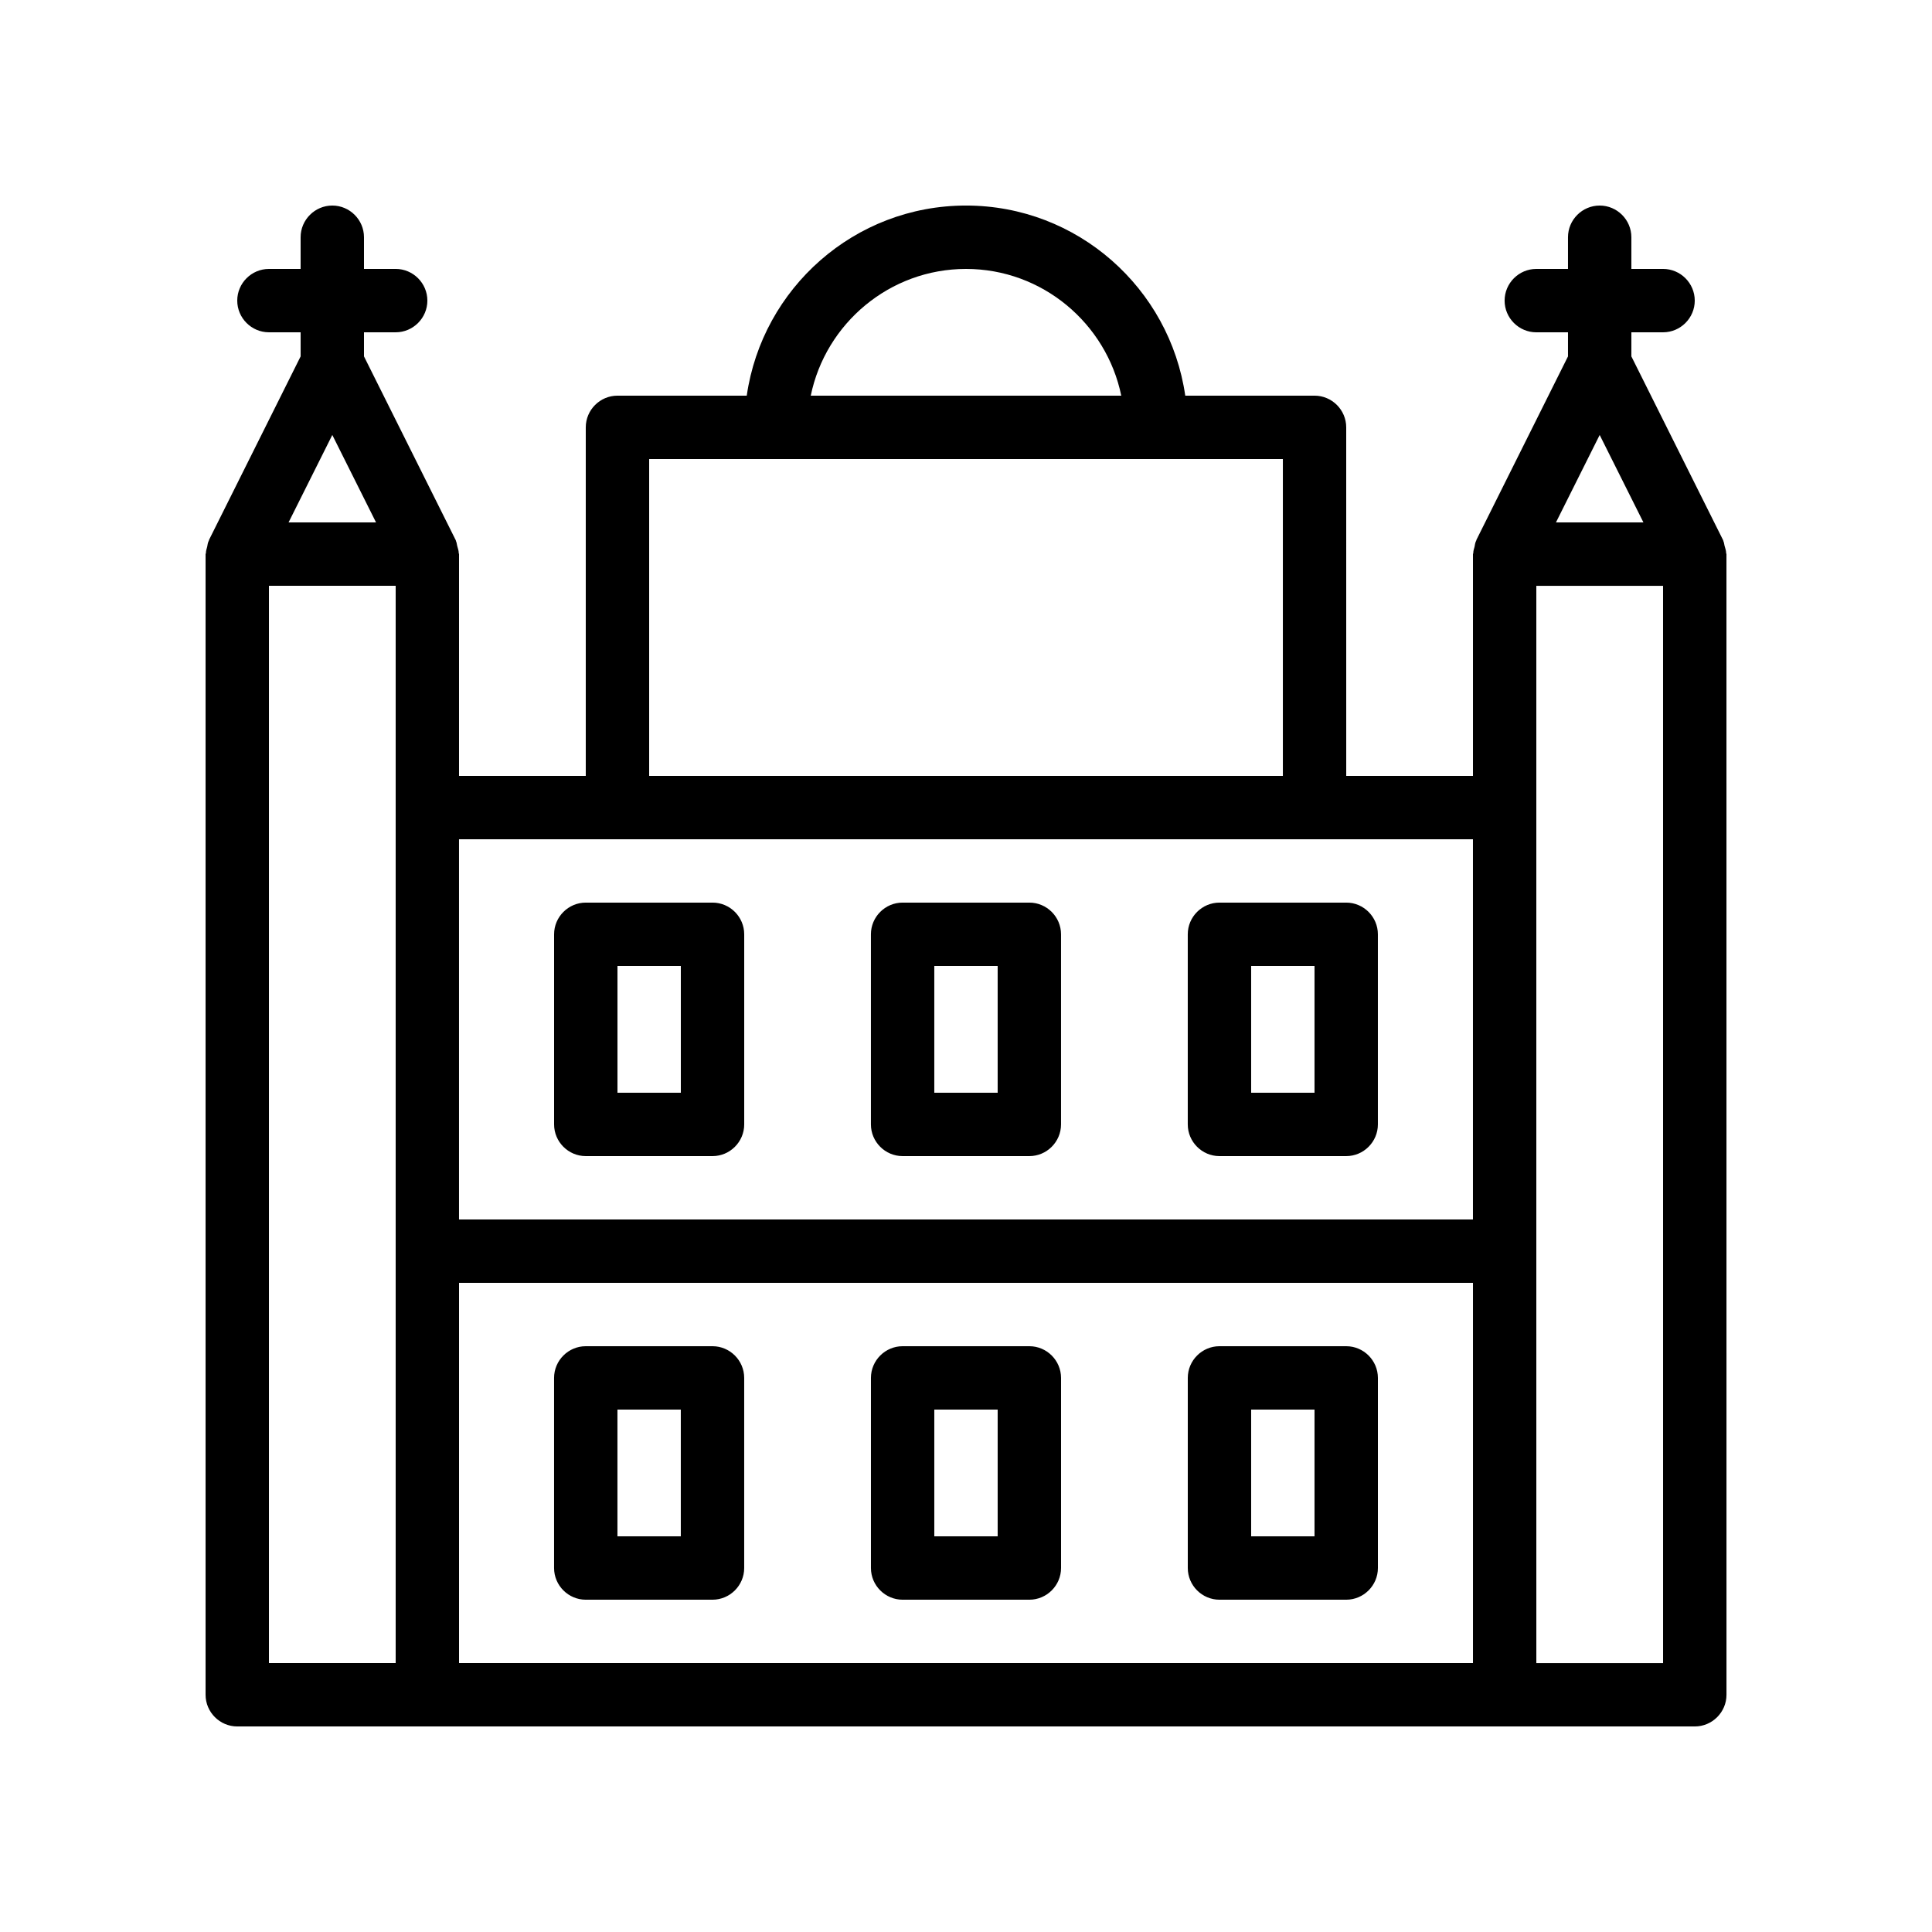
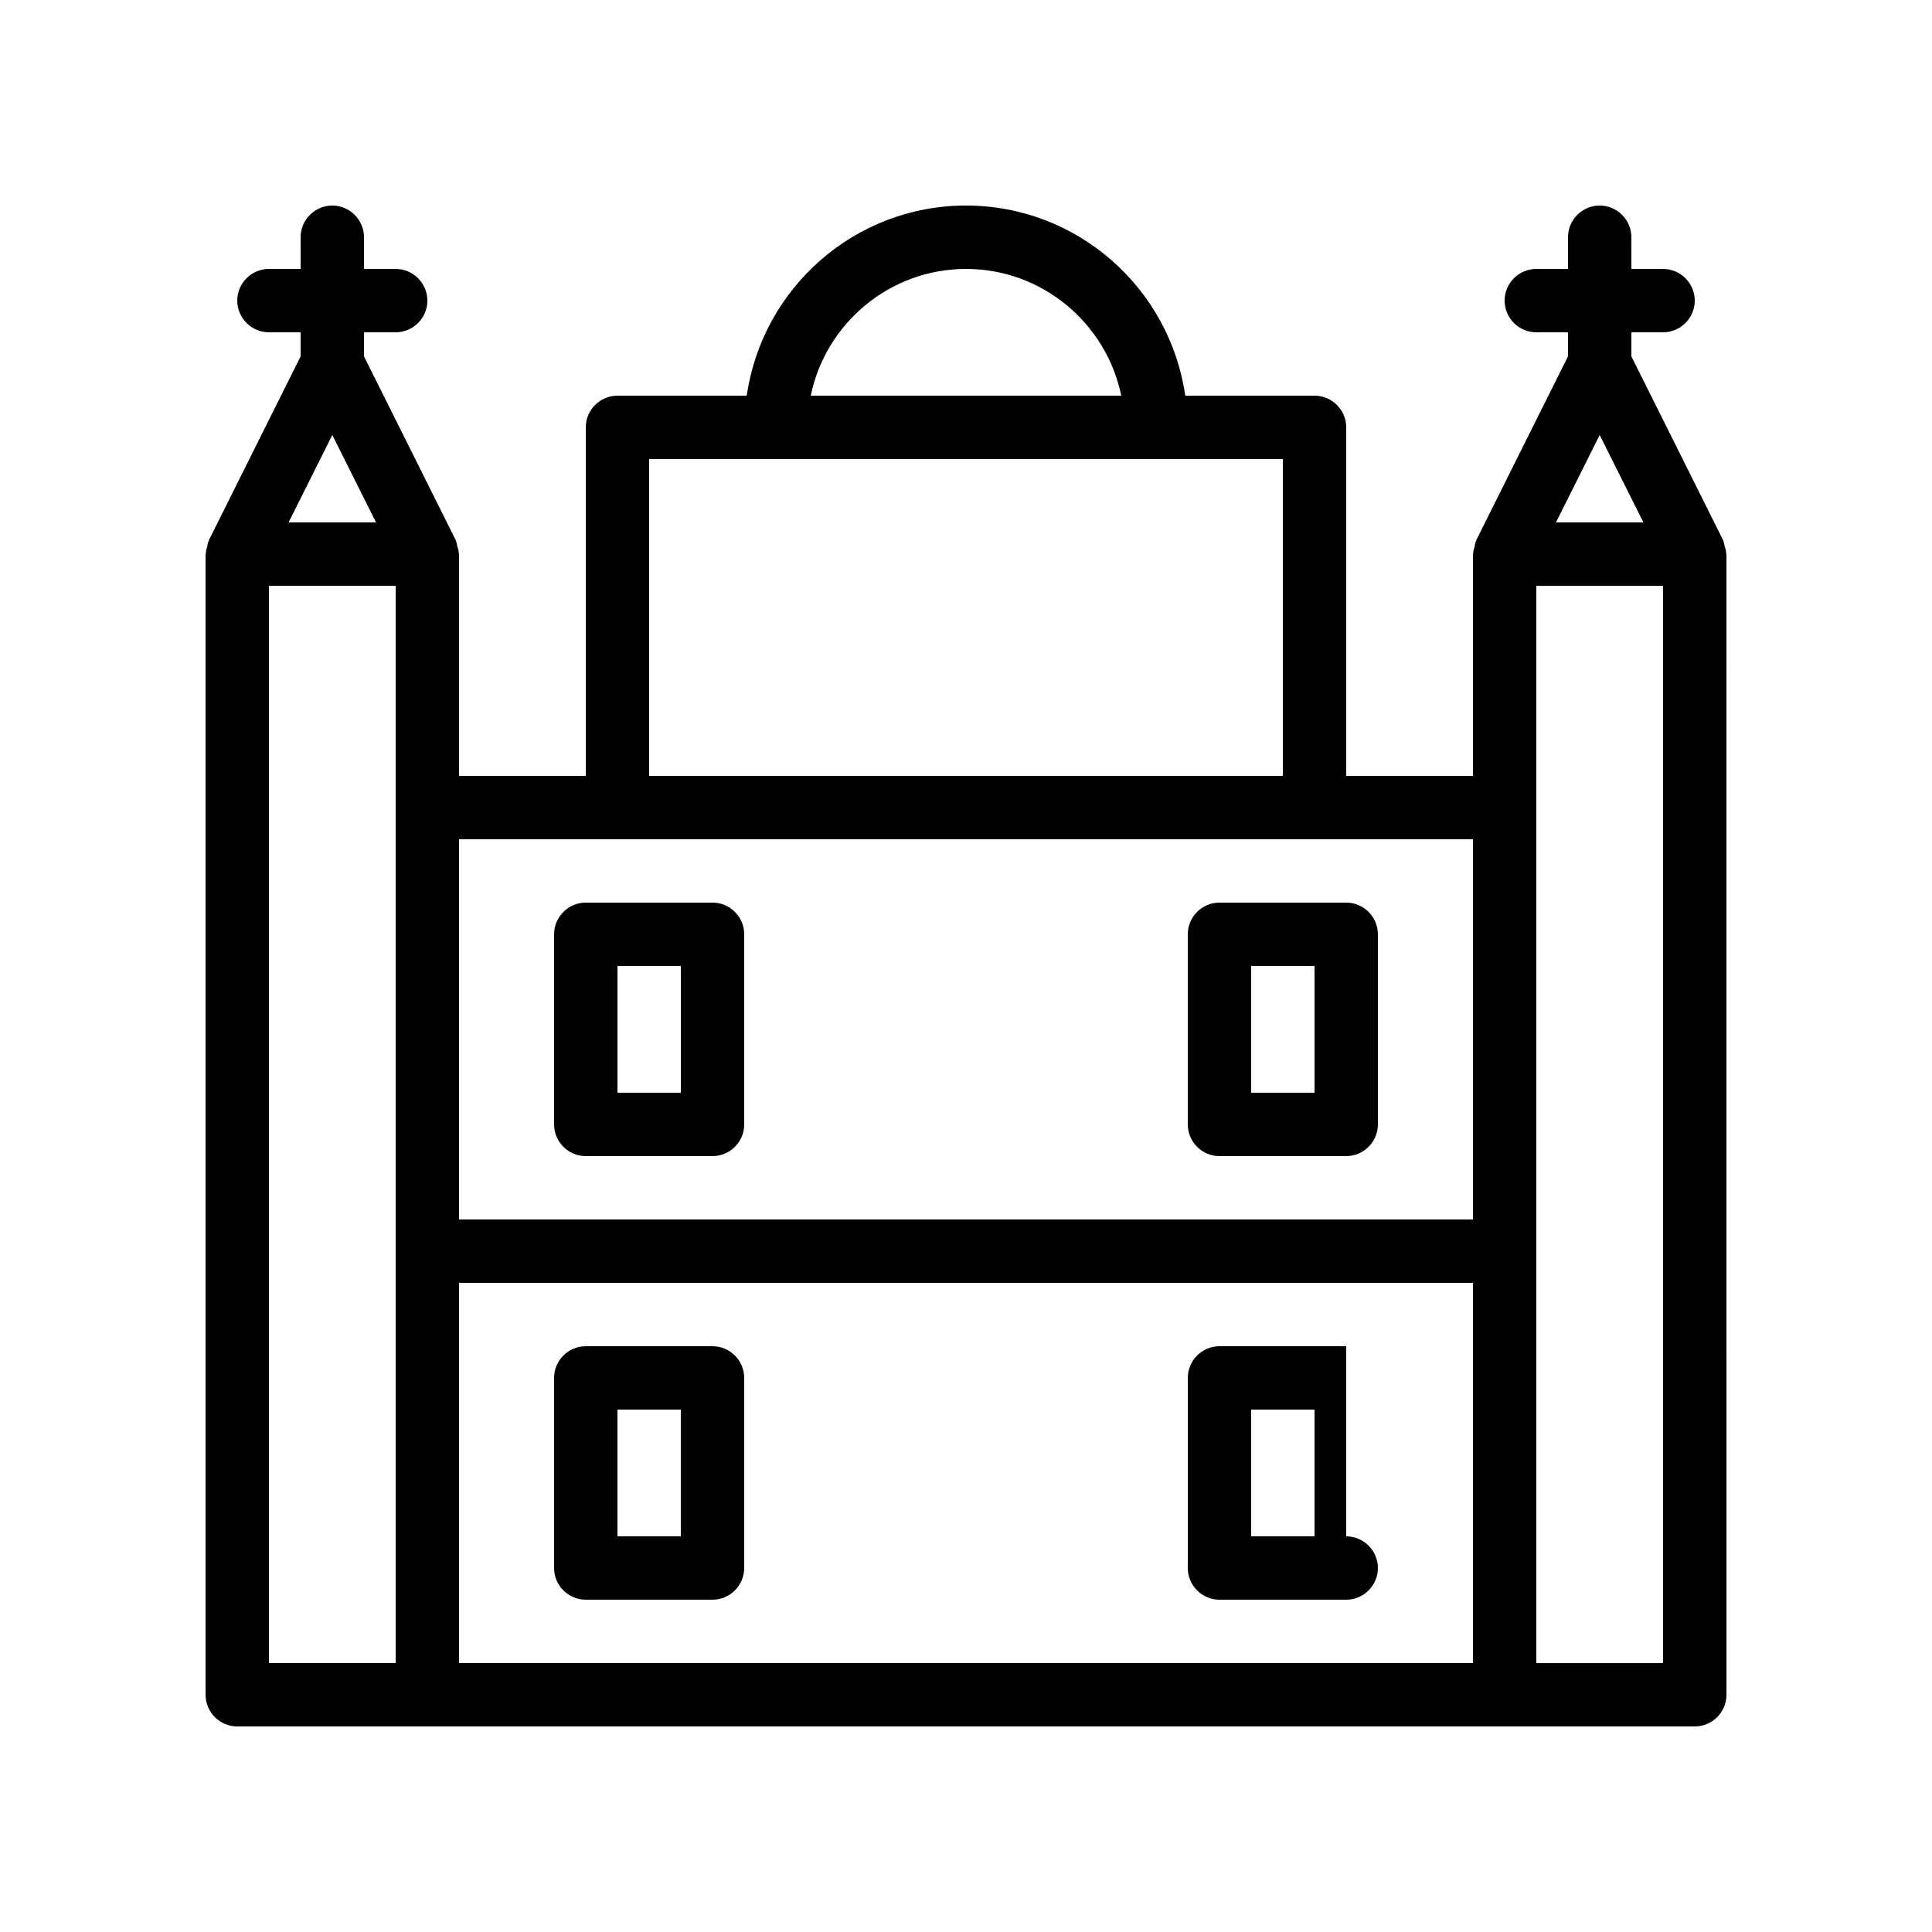
<svg xmlns="http://www.w3.org/2000/svg" fill="#000000" width="800px" height="800px" version="1.1" viewBox="144 144 512 512">
  <g>
    <path d="m601.1 288.91c-0.168-0.504-0.168-1.09-0.418-1.594 0-0.082 0-0.168-0.082-0.25l-24.27-48.621v-6.383h8.398c4.617 0 8.398-3.777 8.398-8.398 0-4.617-3.777-8.398-8.398-8.398h-8.398v-8.395c0-4.617-3.777-8.398-8.398-8.398-4.617 0-8.398 3.777-8.398 8.398v8.398h-8.398c-4.617 0-8.398 3.777-8.398 8.398 0 4.617 3.777 8.398 8.398 8.398h8.398v6.383l-24.266 48.617c0 0.082 0 0.168-0.082 0.25-0.25 0.504-0.336 1.09-0.418 1.594-0.168 0.586-0.336 1.09-0.336 1.68 0 0.082-0.082 0.168-0.082 0.25v58.777h-33.586l-0.004-92.363c0-4.617-3.777-8.398-8.398-8.398h-34.258c-4.113-28.465-28.551-50.383-58.105-50.383-29.559 0-53.992 21.914-58.105 50.383h-34.262c-4.617 0-8.398 3.777-8.398 8.398v92.363h-33.586v-58.777c0-0.082-0.082-0.168-0.082-0.25 0-0.586-0.168-1.09-0.336-1.68-0.168-0.504-0.168-1.09-0.418-1.594 0-0.082 0-0.168-0.082-0.25l-24.273-48.621v-6.383h8.398c4.617 0 8.398-3.777 8.398-8.398 0-4.617-3.777-8.398-8.398-8.398h-8.398v-8.395c0-4.617-3.777-8.398-8.398-8.398-4.613 0.004-8.395 3.781-8.395 8.398v8.398h-8.395c-4.621 0-8.398 3.777-8.398 8.395 0 4.617 3.777 8.398 8.398 8.398h8.398v6.383l-24.266 48.617c0 0.082 0 0.168-0.082 0.25-0.25 0.504-0.336 1.09-0.418 1.594-0.168 0.586-0.336 1.09-0.336 1.68-0.008 0.086-0.09 0.168-0.09 0.254v302.29c0 4.617 3.777 8.398 8.398 8.398h386.26c4.617 0 8.398-3.777 8.398-8.398l-0.008-302.29c0-0.082-0.082-0.168-0.082-0.25-0.004-0.59-0.172-1.094-0.34-1.68zm-33.168-29.641 11.59 23.172h-23.176zm-167.93-44c20.238 0 37.199 14.441 41.145 33.586h-82.289c3.945-19.145 20.906-33.586 41.145-33.586zm-83.969 50.379h167.94v83.969h-167.94zm-8.398 100.76h226.71v100.76h-268.7v-100.76zm-75.57-107.14 11.586 23.172h-23.176zm-16.793 39.969h33.586v285.49h-33.586zm50.379 184.73h268.7v100.76l-268.7 0.004zm319.08 100.77h-33.586l-0.004-109.16v-176.33h33.586z" />
    <path d="m299.24 450.38h33.586c4.617 0 8.398-3.777 8.398-8.398v-50.383c0-4.617-3.777-8.398-8.398-8.398h-33.586c-4.617 0-8.398 3.777-8.398 8.398v50.383c0 4.621 3.777 8.398 8.398 8.398zm8.395-50.379h16.793v33.586h-16.793z" />
-     <path d="m383.2 450.38h33.586c4.617 0 8.398-3.777 8.398-8.398v-50.383c0-4.617-3.777-8.398-8.398-8.398h-33.586c-4.617 0-8.398 3.777-8.398 8.398v50.383c0.004 4.621 3.781 8.398 8.398 8.398zm8.398-50.379h16.793v33.586h-16.793z" />
    <path d="m467.17 450.38h33.586c4.617 0 8.398-3.777 8.398-8.398v-50.383c0-4.617-3.777-8.398-8.398-8.398h-33.586c-4.617 0-8.398 3.777-8.398 8.398v50.383c0.004 4.621 3.781 8.398 8.398 8.398zm8.398-50.379h16.793v33.586h-16.793z" />
    <path d="m332.82 500.76h-33.586c-4.617 0-8.398 3.777-8.398 8.398v50.383c0 4.617 3.777 8.398 8.398 8.398h33.586c4.617 0 8.398-3.777 8.398-8.398v-50.383c0-4.621-3.781-8.398-8.398-8.398zm-8.398 50.379h-16.793v-33.586h16.793z" />
-     <path d="m416.79 500.76h-33.586c-4.617 0-8.398 3.777-8.398 8.398v50.383c0 4.617 3.777 8.398 8.398 8.398h33.586c4.617 0 8.398-3.777 8.398-8.398v-50.383c-0.004-4.621-3.781-8.398-8.398-8.398zm-8.398 50.379h-16.793v-33.586h16.793z" />
-     <path d="m500.76 500.76h-33.586c-4.617 0-8.398 3.777-8.398 8.398v50.383c0 4.617 3.777 8.398 8.398 8.398h33.586c4.617 0 8.398-3.777 8.398-8.398v-50.383c-0.004-4.621-3.781-8.398-8.398-8.398zm-8.398 50.379h-16.793v-33.586h16.793z" />
+     <path d="m500.76 500.76h-33.586c-4.617 0-8.398 3.777-8.398 8.398v50.383c0 4.617 3.777 8.398 8.398 8.398h33.586c4.617 0 8.398-3.777 8.398-8.398c-0.004-4.621-3.781-8.398-8.398-8.398zm-8.398 50.379h-16.793v-33.586h16.793z" />
  </g>
</svg>